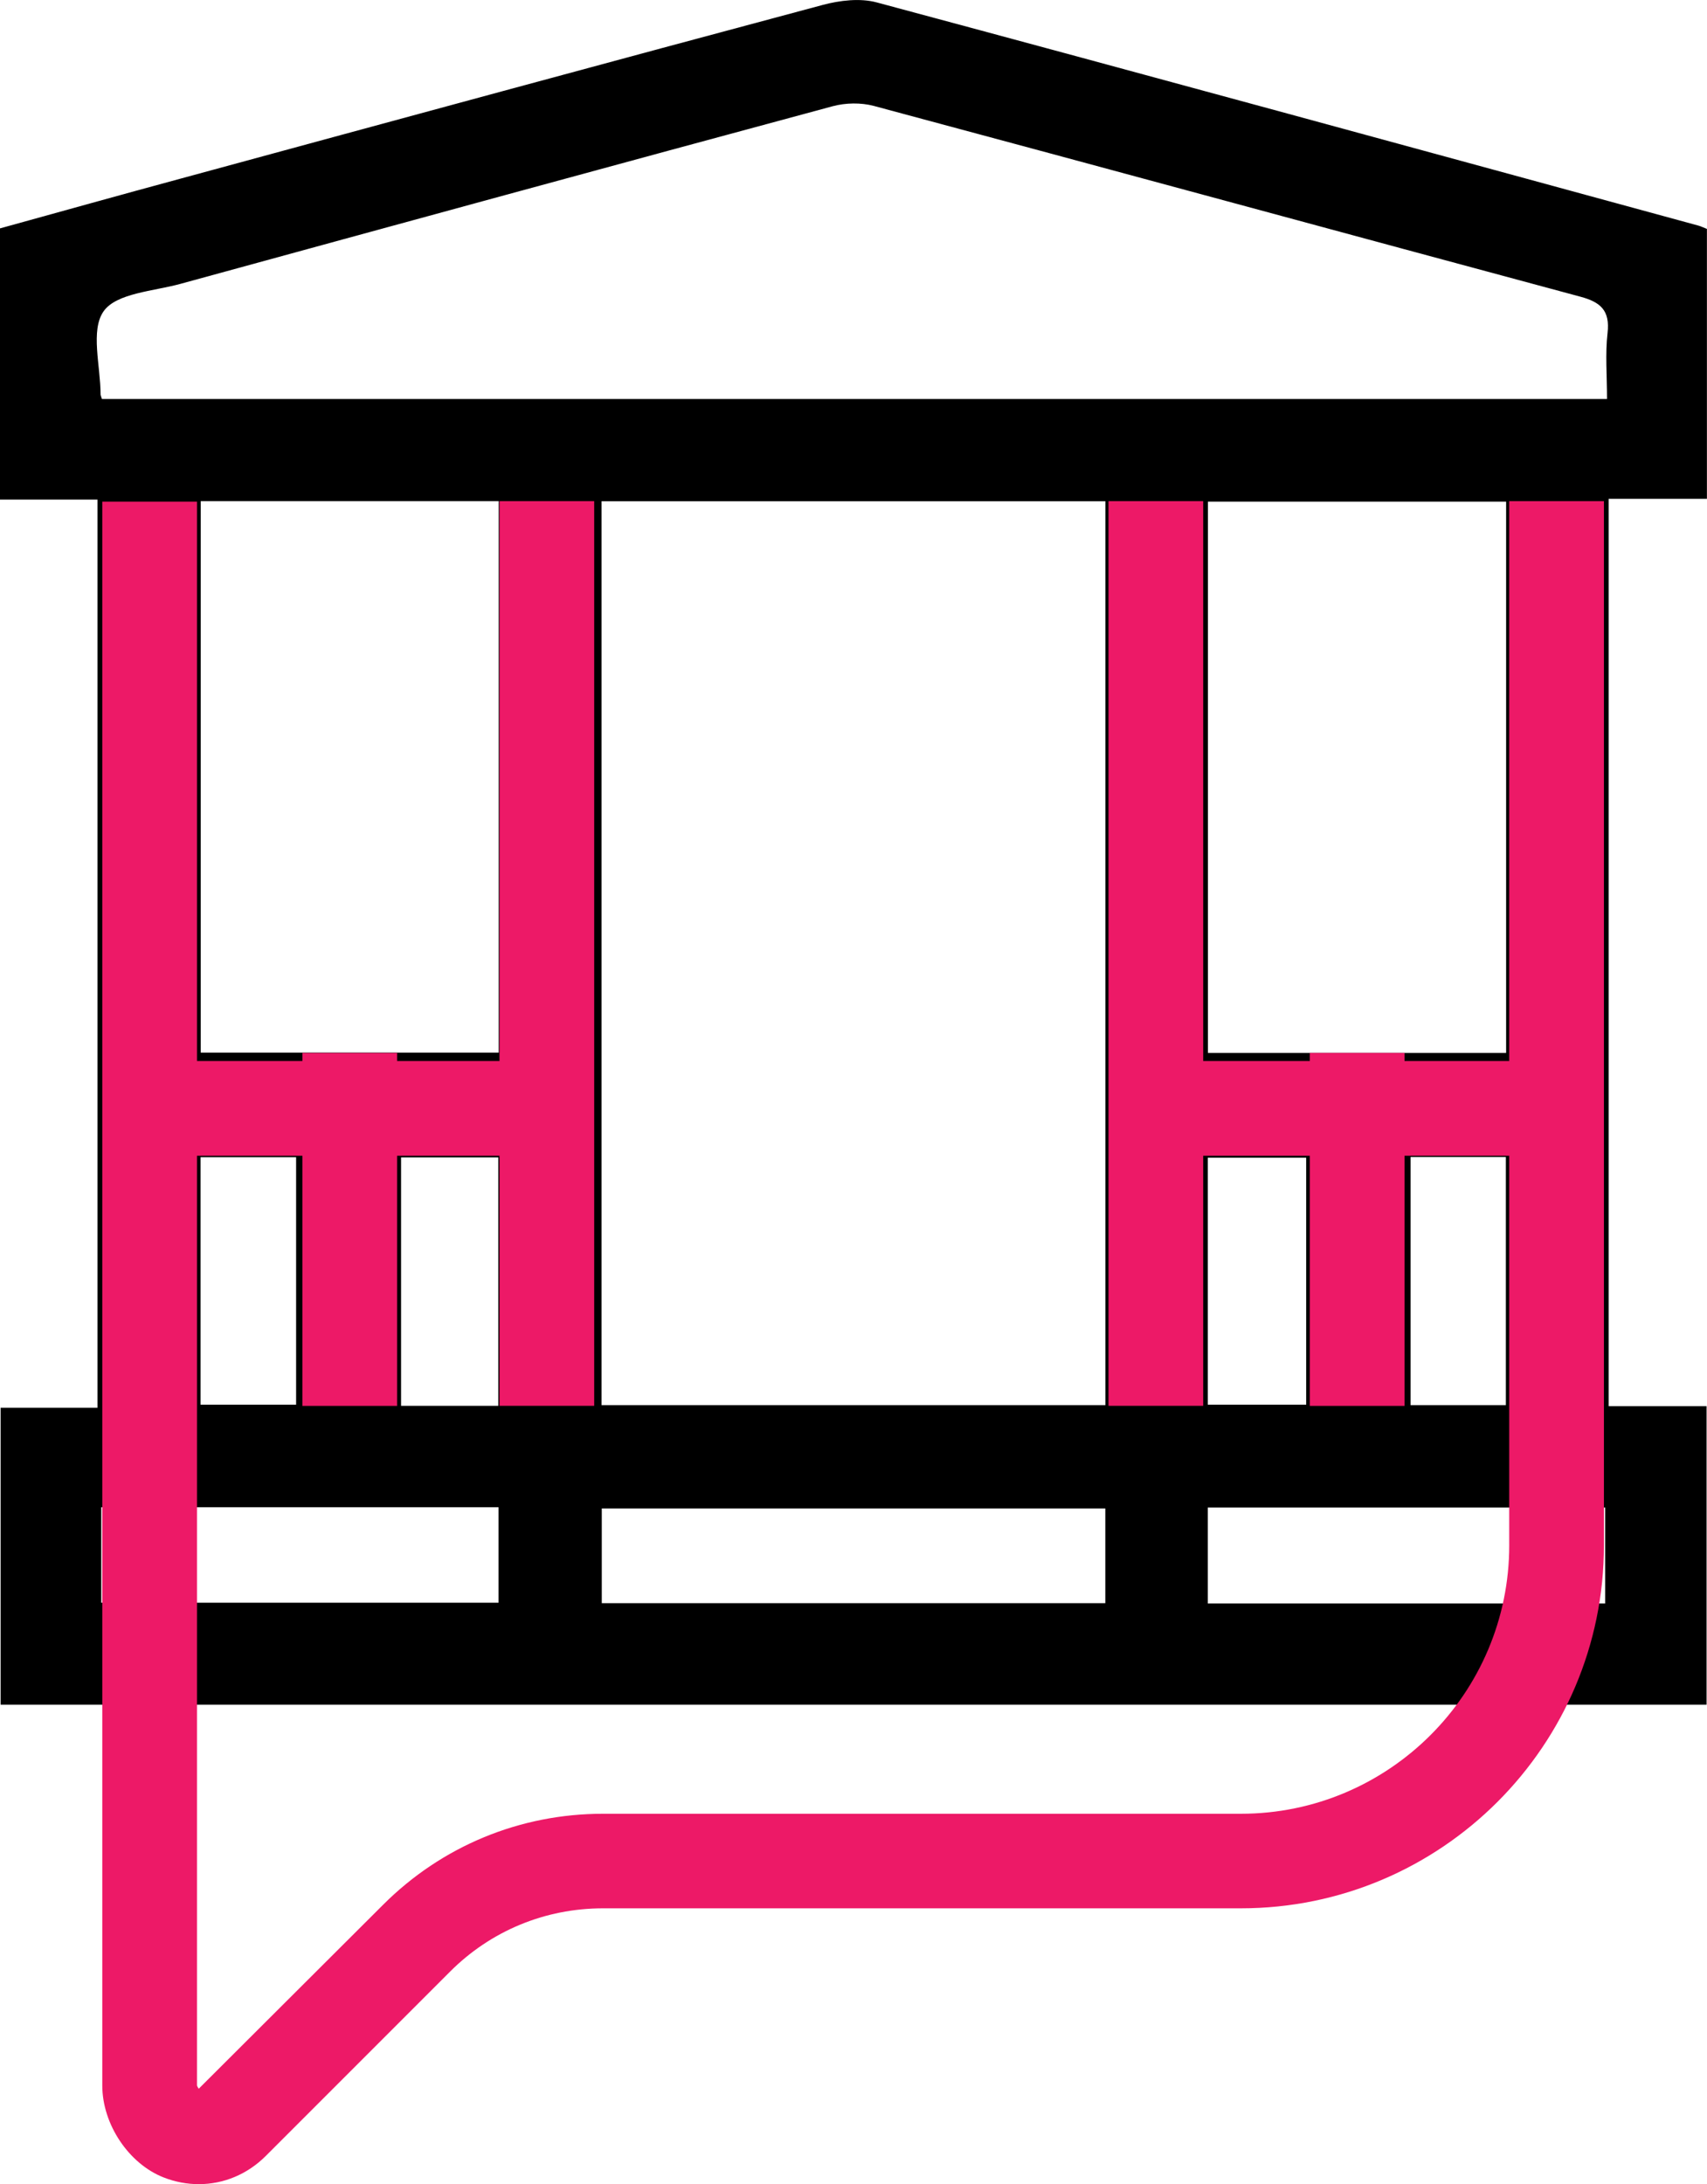
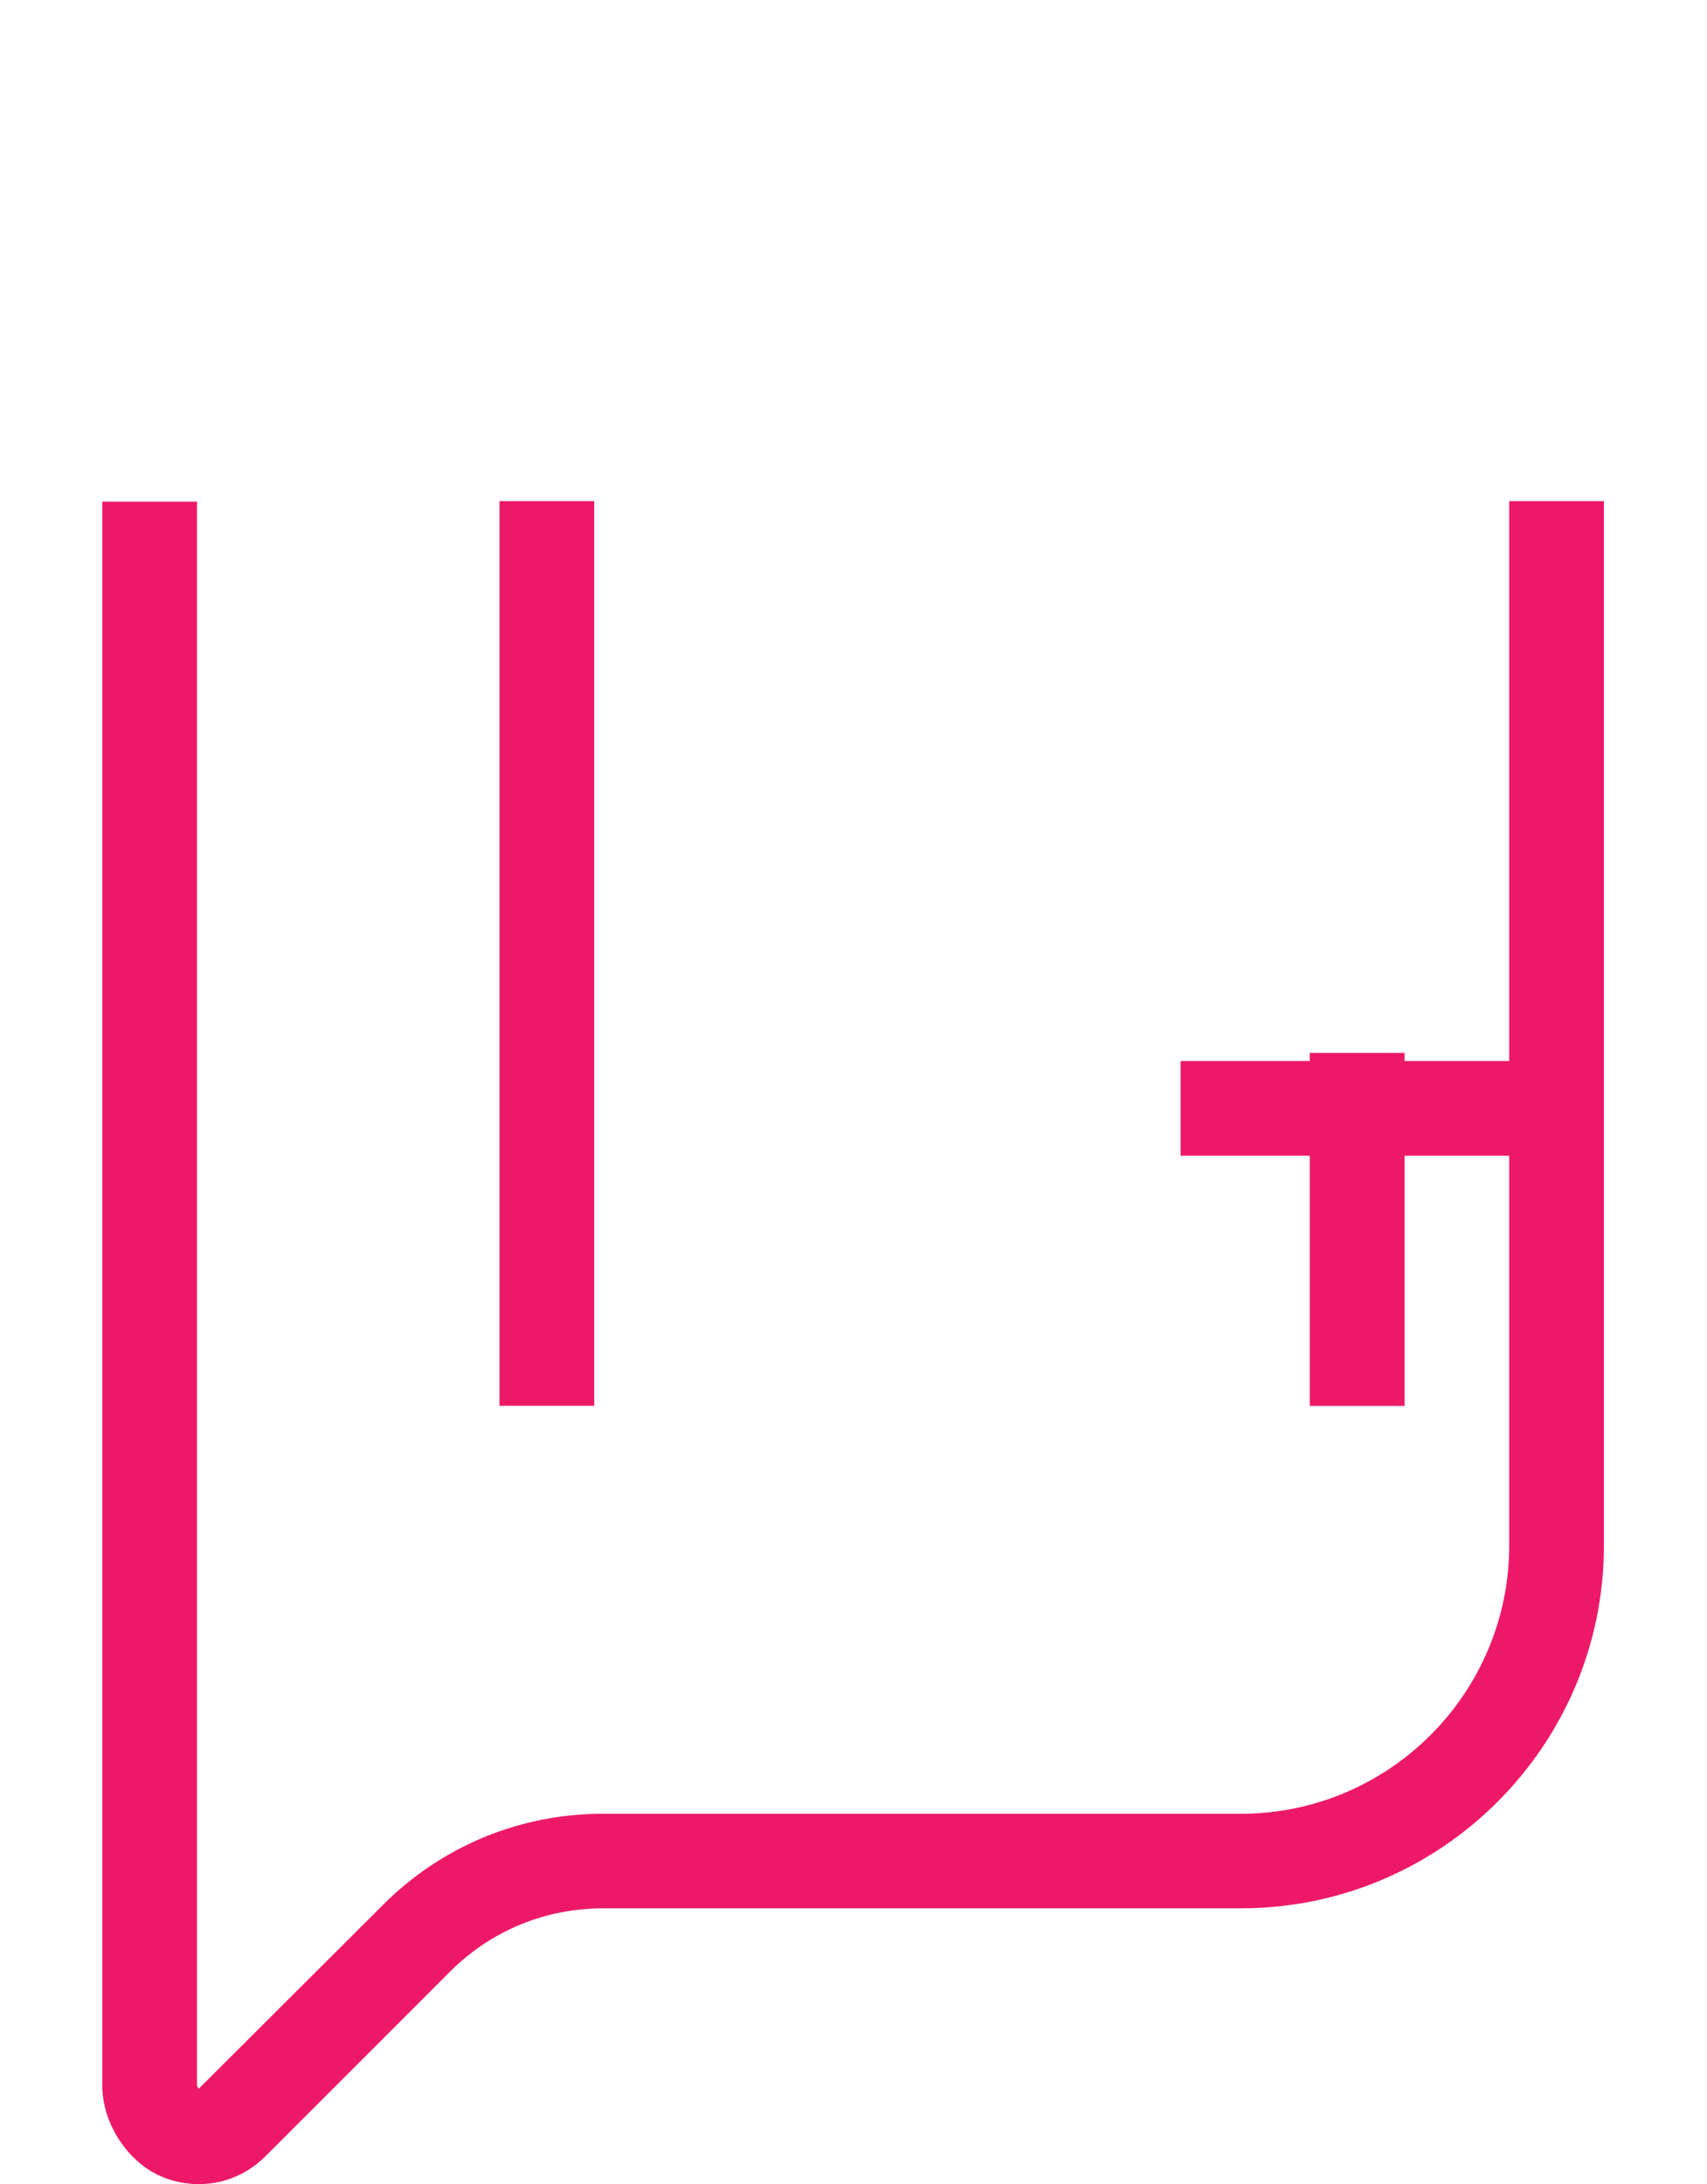
<svg xmlns="http://www.w3.org/2000/svg" id="Layer_2" data-name="Layer 2" viewBox="0 0 198.25 253.62">
  <defs>
    <style>
      .cls-1, .cls-2 {
        stroke-width: 0px;
      }

      .cls-2 {
        fill: #ed1967;
      }
    </style>
  </defs>
  <g id="Layer_1-2" data-name="Layer 1">
    <g>
-       <path class="cls-1" d="m11.32,58.01H0v-31.49c6.95-1.92,13.96-3.88,20.98-5.78C45.84,13.98,70.69,7.22,95.56.57c1.99-.53,4.33-.81,6.26-.29,31.84,8.55,63.64,17.25,95.44,25.92.29.08.56.22.98.38v31.34h-11.41v105.36h11.37v34.67H.07v-34.48h11.25V58.01Zm58.54,105.15h58.52V58.2h-58.52v104.97ZM11.85,46.33h174.79c0-2.72-.22-5.22.06-7.66.3-2.62-.81-3.59-3.16-4.22-27.36-7.36-54.69-14.81-82.05-22.15-1.5-.4-3.29-.37-4.8.04-25.26,6.81-50.5,13.71-75.73,20.62-3.13.86-7.45,1.07-8.93,3.19-1.55,2.21-.35,6.36-.35,9.66,0,.1.06.2.15.51Zm46.07,75.91V58.19H23.31v64.04h34.62Zm117-63.99h-34.63v64.01h34.63V58.25Zm-46.55,116.91h-58.48v11h58.48v-11Zm-116.62,10.94h46.15v-11.08H11.76v11.08Zm128.52.09h46.15v-11.14h-46.15v11.14Zm-82.4-22.95v-28.85h-11.29v28.85h11.29Zm82.4-.13h11.43v-28.68h-11.43v28.68Zm-116.98,0h11.1v-28.74h-11.1v28.74Zm140.53-28.76v28.81h11.07v-28.81h-11.07Z" />
      <path class="cls-2" d="m23.09,253.62c-1.35,0-2.73-.25-4.06-.77-4.07-1.58-7.15-6.18-7.15-10.68V58.25h11v183.93c.02.06.1.22.2.36l21.4-21.35c6.82-6.82,15.9-10.58,25.55-10.58h74.09c17.18,0,31.16-13.98,31.16-31.16V58.19h11v121.24c0,23.25-18.91,42.16-42.16,42.16h-74.09c-6.71,0-13.03,2.61-17.77,7.36l-21.4,21.4c-2.14,2.14-4.91,3.27-7.77,3.27Z" />
      <rect class="cls-2" x="58.01" y="58.19" width="11" height="105.05" />
-       <rect class="cls-2" x="35.12" y="122.26" width="11" height="40.99" />
-       <rect class="cls-2" x="128.74" y="58.19" width="11" height="105.05" />
      <rect class="cls-2" x="152.12" y="122.26" width="11" height="40.99" />
      <rect class="cls-2" x="137.12" y="123.2" width="40.99" height="11" />
-       <rect class="cls-2" x="20.13" y="123.2" width="40.99" height="11" />
    </g>
  </g>
</svg>